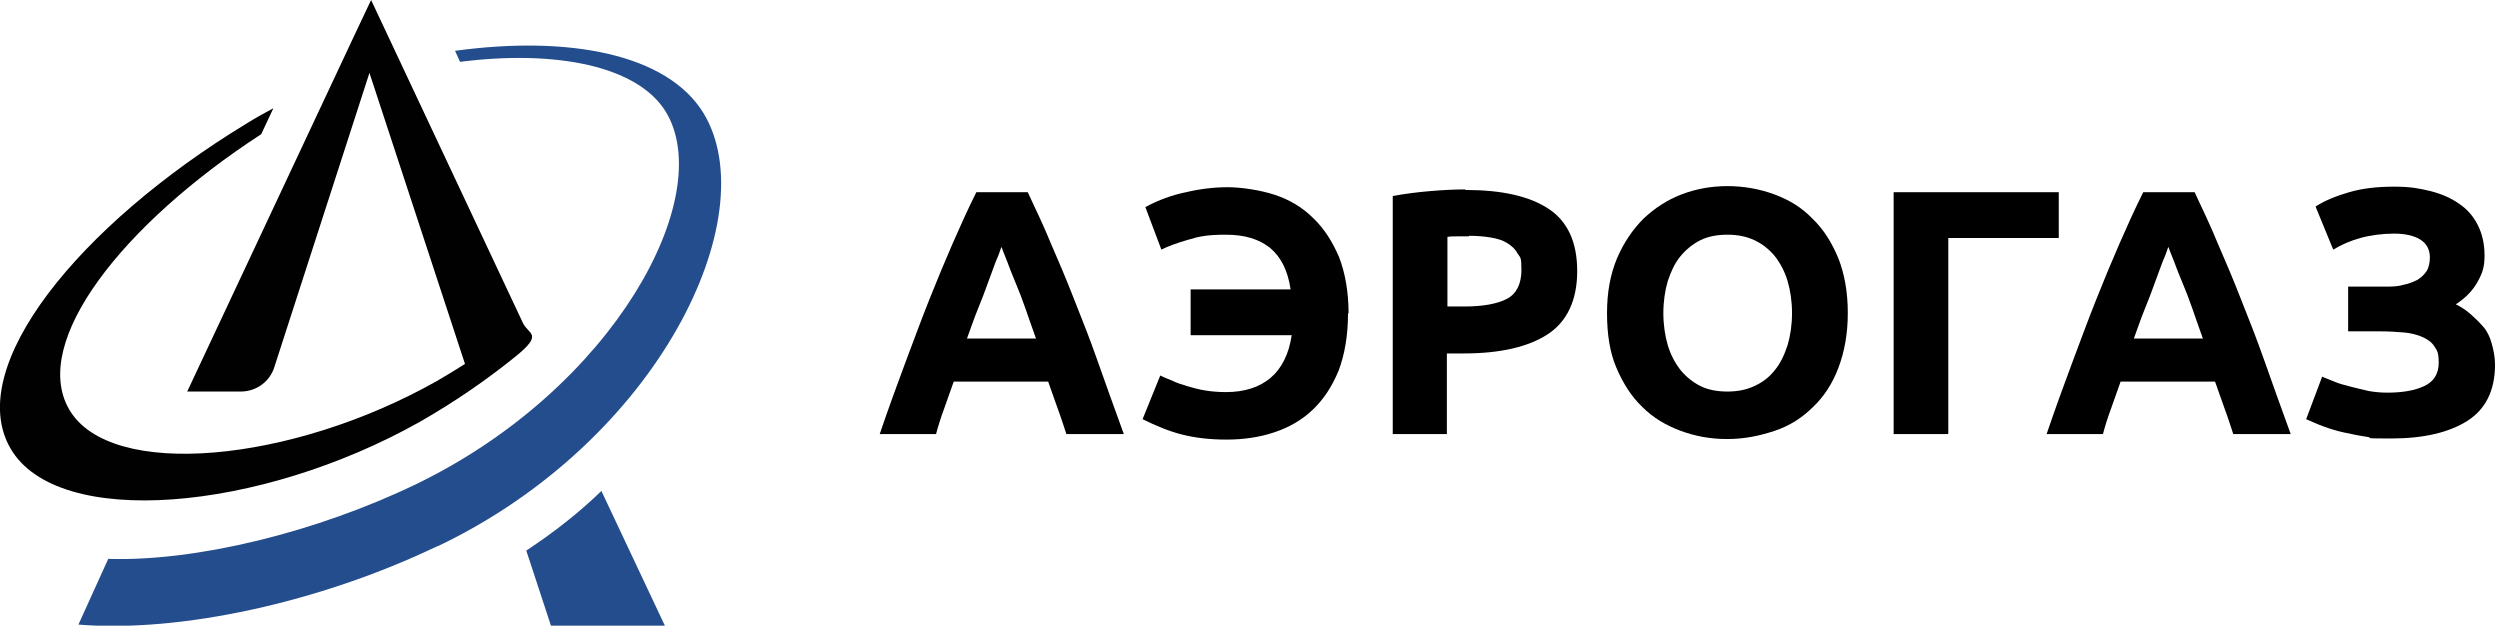
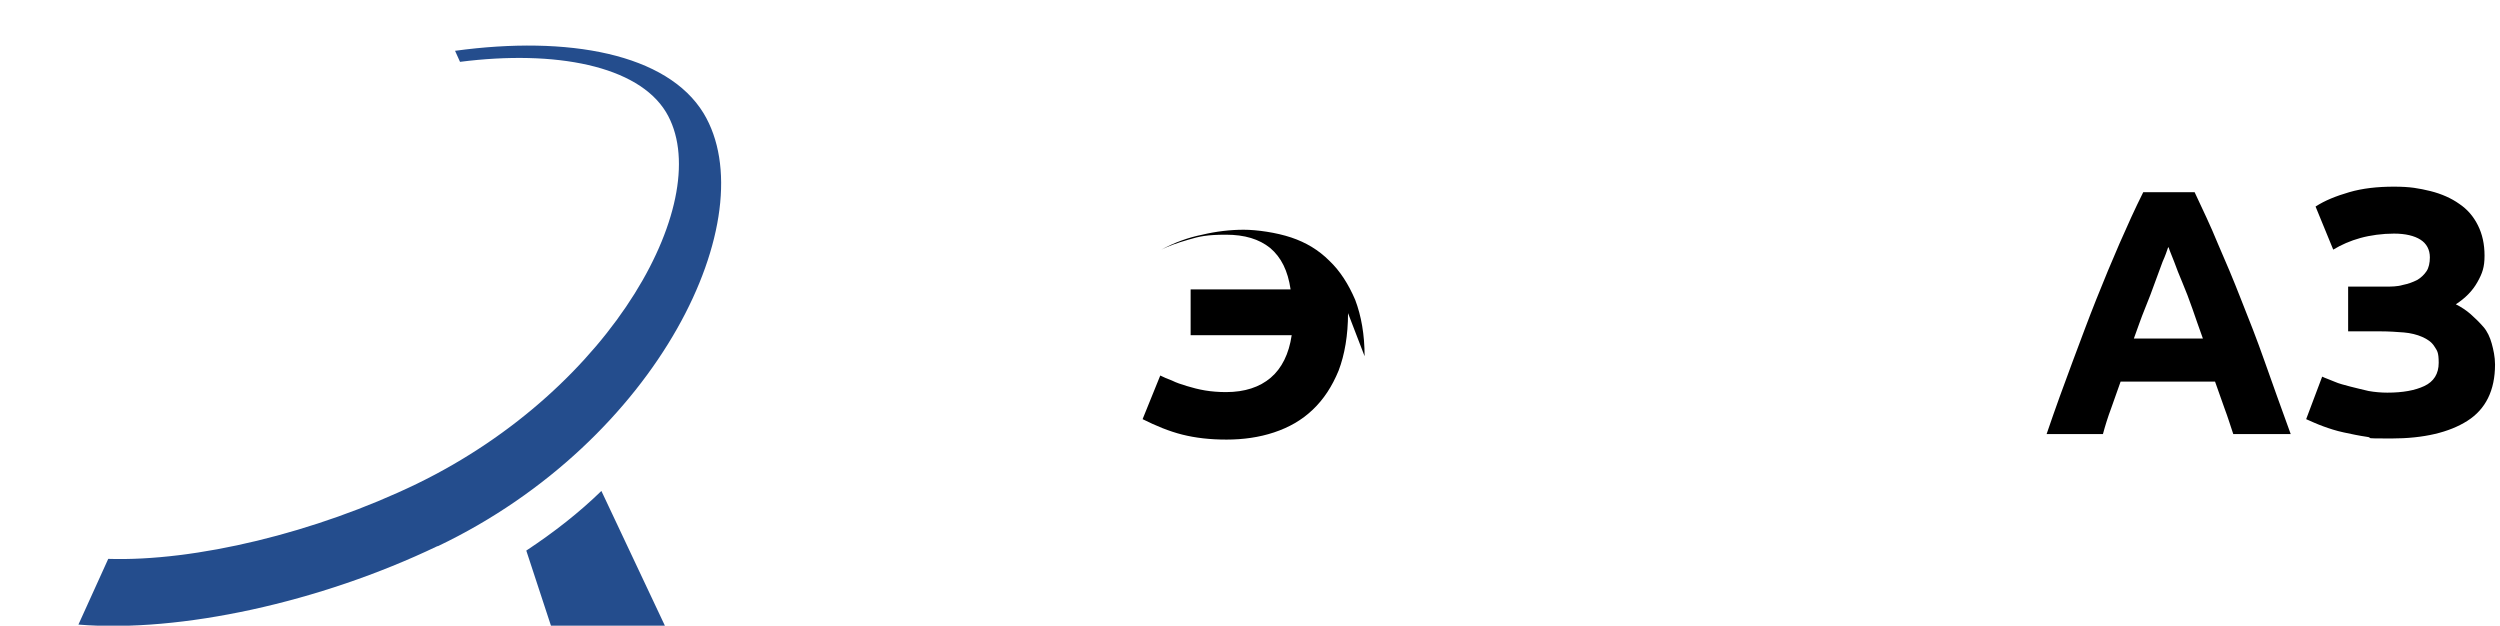
<svg xmlns="http://www.w3.org/2000/svg" id="aerogas-logo-by-k-integration.ru" version="1.1" viewBox="0 0 452.7 113.3">
  <defs>
    <style>
      .st0 {
        fill: #010101;
      }

      .st1 {
        fill: #244d8d;
      }
    </style>
  </defs>
  <g id="aerogas-logo-by-k-integration.ru1" data-name="aerogas-logo-by-k-integration.ru">
    <g id="aerogas-logo-by-k-integration.ru2" data-name="aerogas-logo-by-k-integration.ru">
      <path id="aerogas-logo-by-k-integration.ru3" data-name="aerogas-logo-by-k-integration.ru" class="st1" d="M79.2,98.9c-21.3,10.2-46.6,15.7-65,14.2l5.4-11.9c15.7.5,37.5-4.7,55.9-13.6,35.8-17.4,54.3-52,45.1-67.3-5.1-8.4-20-11.3-37.3-9.1l-.9-2c20.5-2.8,38.4.5,45,11.3,11.3,18.7-8.1,59.3-48.1,78.4ZM120.4,113.3l-11.5-24.4c-4,3.9-8.6,7.5-13.6,10.8l4.5,13.7h20.6Z" />
-       <path id="aerogas-logo-by-k-integration.ru4" data-name="aerogas-logo-by-k-integration.ru" class="st0" d="M94.7,58.5s0,0,0,0c0,0,0,0,0,0L67.2,0h0c0,0,0,0,0,0l-2.7,5.7h0s-30.6,65.2-30.6,65.2h9.7c2.8,0,5.3-1.8,6.1-4.5l17.2-53.2,17.3,52.7c-1.7,1.1-3.4,2.1-5.1,3.1-26.2,14.8-59.2,18-66.6,5.1-7-12.2,9.7-33.5,34.8-49.8l2.2-4.7c-1.7.9-3.3,1.8-4.9,2.8C14.3,40.8-6.6,66.5,1.9,81.2c8.5,14.7,45.1,11.5,74.1-4.8,6.3-3.6,12.1-7.6,17.3-11.8s2.4-4,1.4-6.1h0Z" />
    </g>
    <g id="aerogas-logo-by-k-integration.ru5" data-name="aerogas-logo-by-k-integration.ru">
-       <path d="M193.1,78.6c-.5-1.5-1-3.1-1.6-4.7-.6-1.6-1.1-3.2-1.7-4.8h-17.1c-.6,1.6-1.1,3.2-1.7,4.8-.6,1.6-1.1,3.2-1.5,4.7h-10.2c1.6-4.7,3.2-9.1,4.7-13.1,1.5-4,2.9-7.8,4.3-11.3,1.4-3.5,2.8-6.9,4.2-10.1,1.4-3.2,2.8-6.3,4.3-9.3h9.3c1.4,3,2.9,6.1,4.2,9.3,1.4,3.2,2.8,6.5,4.2,10.1,1.4,3.5,2.9,7.3,4.3,11.3s3,8.4,4.7,13.1h-10.5ZM181.3,44.8c-.2.6-.5,1.5-1,2.6-.4,1.1-.9,2.4-1.4,3.8-.5,1.4-1.1,3-1.8,4.7s-1.3,3.5-2,5.4h12.5c-.7-1.9-1.3-3.7-1.9-5.4s-1.2-3.3-1.8-4.7-1.1-2.7-1.5-3.8c-.4-1.1-.8-1.9-1-2.6Z" />
-       <path d="M244.1,56.7c0,4-.6,7.5-1.7,10.4-1.2,2.9-2.7,5.2-4.7,7.1s-4.3,3.2-7,4.1c-2.7.9-5.6,1.3-8.6,1.3s-5.6-.3-8-.9c-2.4-.6-4.8-1.6-7.2-2.8l3.2-7.9c.6.3,1.3.6,2.1.9.8.4,1.7.7,2.7,1,1,.3,2.1.6,3.3.8,1.2.2,2.5.3,3.8.3,3.4,0,6.1-.9,8.1-2.6s3.3-4.3,3.8-7.7h-18.3v-8.3h18.1c-.5-3.4-1.7-5.8-3.7-7.5-2-1.6-4.6-2.4-8-2.4s-4.8.3-6.8.9c-2.1.6-3.7,1.2-4.9,1.8l-2.9-7.7c2.4-1.3,4.9-2.2,7.4-2.7,2.5-.6,5.1-.9,7.5-.9s5.9.5,8.6,1.4,5,2.3,6.9,4.2c2,1.9,3.5,4.3,4.7,7.1,1.1,2.9,1.7,6.3,1.7,10.2Z" />
-       <path d="M265.4,34.4c6.5,0,11.5,1.1,15,3.4s5.2,6.1,5.2,11.3-1.8,9.1-5.3,11.4c-3.5,2.3-8.6,3.5-15.2,3.5h-3.1v14.6h-9.8v-43.1c2.1-.4,4.4-.7,6.8-.9,2.4-.2,4.5-.3,6.3-.3ZM266,42.8c-.7,0-1.4,0-2.1,0-.7,0-1.3,0-1.8.1v12.6h3.1c3.4,0,6-.5,7.7-1.4,1.7-.9,2.6-2.7,2.6-5.2s-.2-2.2-.7-3c-.4-.8-1.1-1.4-1.9-1.9-.8-.5-1.8-.8-3-1-1.2-.2-2.5-.3-3.9-.3Z" />
-       <path d="M334.6,56.7c0,3.7-.6,7-1.7,9.9s-2.6,5.2-4.6,7.1c-1.9,1.9-4.2,3.4-6.9,4.3s-5.5,1.5-8.6,1.5-5.8-.5-8.5-1.5-5-2.4-6.9-4.3c-2-1.9-3.5-4.3-4.7-7.1s-1.7-6.1-1.7-9.9.6-7,1.8-9.9c1.2-2.8,2.8-5.2,4.8-7.2,2-1.9,4.3-3.4,6.9-4.4s5.4-1.5,8.3-1.5,5.8.5,8.5,1.5,5,2.4,6.9,4.4c2,1.9,3.5,4.3,4.7,7.2,1.1,2.8,1.7,6.1,1.7,9.9ZM301.2,56.7c0,2.1.3,4.1.8,5.8.5,1.7,1.3,3.2,2.3,4.5,1,1.2,2.2,2.2,3.6,2.9,1.4.7,3.1,1,4.9,1s3.4-.3,4.9-1,2.7-1.6,3.7-2.9c1-1.2,1.7-2.7,2.3-4.5.5-1.7.8-3.7.8-5.8s-.3-4.1-.8-5.8-1.3-3.2-2.3-4.5c-1-1.2-2.2-2.2-3.7-2.9s-3.1-1-4.9-1-3.5.3-4.9,1c-1.4.7-2.6,1.7-3.6,2.9-1,1.2-1.7,2.7-2.3,4.5-.5,1.7-.8,3.7-.8,5.8Z" />
-       <path d="M352.7,78.6h-9.8v-43.8h29.9v8.3h-20v35.4Z" />
+       <path d="M244.1,56.7c0,4-.6,7.5-1.7,10.4-1.2,2.9-2.7,5.2-4.7,7.1s-4.3,3.2-7,4.1c-2.7.9-5.6,1.3-8.6,1.3s-5.6-.3-8-.9c-2.4-.6-4.8-1.6-7.2-2.8l3.2-7.9c.6.3,1.3.6,2.1.9.8.4,1.7.7,2.7,1,1,.3,2.1.6,3.3.8,1.2.2,2.5.3,3.8.3,3.4,0,6.1-.9,8.1-2.6s3.3-4.3,3.8-7.7h-18.3v-8.3h18.1c-.5-3.4-1.7-5.8-3.7-7.5-2-1.6-4.6-2.4-8-2.4s-4.8.3-6.8.9c-2.1.6-3.7,1.2-4.9,1.8c2.4-1.3,4.9-2.2,7.4-2.7,2.5-.6,5.1-.9,7.5-.9s5.9.5,8.6,1.4,5,2.3,6.9,4.2c2,1.9,3.5,4.3,4.7,7.1,1.1,2.9,1.7,6.3,1.7,10.2Z" />
      <path d="M404.4,78.6c-.5-1.5-1-3.1-1.6-4.7-.6-1.6-1.1-3.2-1.7-4.8h-17.1c-.6,1.6-1.1,3.2-1.7,4.8-.6,1.6-1.1,3.2-1.5,4.7h-10.2c1.6-4.7,3.2-9.1,4.7-13.1,1.5-4,2.9-7.8,4.3-11.3,1.4-3.5,2.8-6.9,4.2-10.1s2.8-6.3,4.3-9.3h9.3c1.4,3,2.9,6.1,4.2,9.3,1.4,3.2,2.8,6.5,4.2,10.1,1.4,3.5,2.9,7.3,4.3,11.3s3,8.4,4.7,13.1h-10.5ZM392.6,44.8c-.2.6-.5,1.5-1,2.6-.4,1.1-.9,2.4-1.4,3.8-.5,1.4-1.1,3-1.8,4.7s-1.3,3.5-2,5.4h12.5c-.7-1.9-1.3-3.7-1.9-5.4s-1.2-3.3-1.8-4.7-1.1-2.7-1.5-3.8c-.4-1.1-.8-1.9-1-2.6Z" />
      <path d="M425.3,51.9h6.6c1.1,0,2.2,0,3.2-.3,1-.2,1.8-.5,2.6-.9.7-.4,1.3-1,1.7-1.6s.6-1.5.6-2.5c0-1.4-.6-2.5-1.7-3.2-1.1-.7-2.7-1.1-4.8-1.1s-4.3.3-6.1.8-3.4,1.2-4.9,2.1l-3.2-7.8c1.7-1.1,3.7-1.9,6.1-2.6s5.1-1,8.1-1,4.5.3,6.6.8c2,.5,3.8,1.3,5.2,2.3,1.5,1,2.6,2.3,3.4,3.9.8,1.6,1.2,3.4,1.2,5.5s-.4,3.2-1.3,4.8c-.9,1.6-2.2,2.9-3.9,4,1,.5,1.9,1.1,2.7,1.8s1.6,1.5,2.3,2.3,1.2,1.9,1.5,3,.6,2.4.6,3.8c0,4.7-1.7,8.1-5,10.2s-7.9,3.2-13.8,3.2-2.9-.1-4.4-.3c-1.4-.2-2.8-.5-4.2-.8s-2.6-.7-3.7-1.1-2.2-.9-3.1-1.3l2.9-7.7c.6.3,1.3.5,2.2.9s1.8.6,2.9.9c1.1.3,2.1.5,3.3.8,1.1.2,2.3.3,3.4.3,2.8,0,5-.4,6.7-1.2,1.7-.8,2.6-2.2,2.6-4.2s-.3-2.2-.8-3c-.5-.8-1.3-1.3-2.2-1.7-.9-.4-2.1-.7-3.3-.8-1.3-.1-2.7-.2-4.2-.2h-5.9v-8.1Z" />
    </g>
  </g>
</svg>